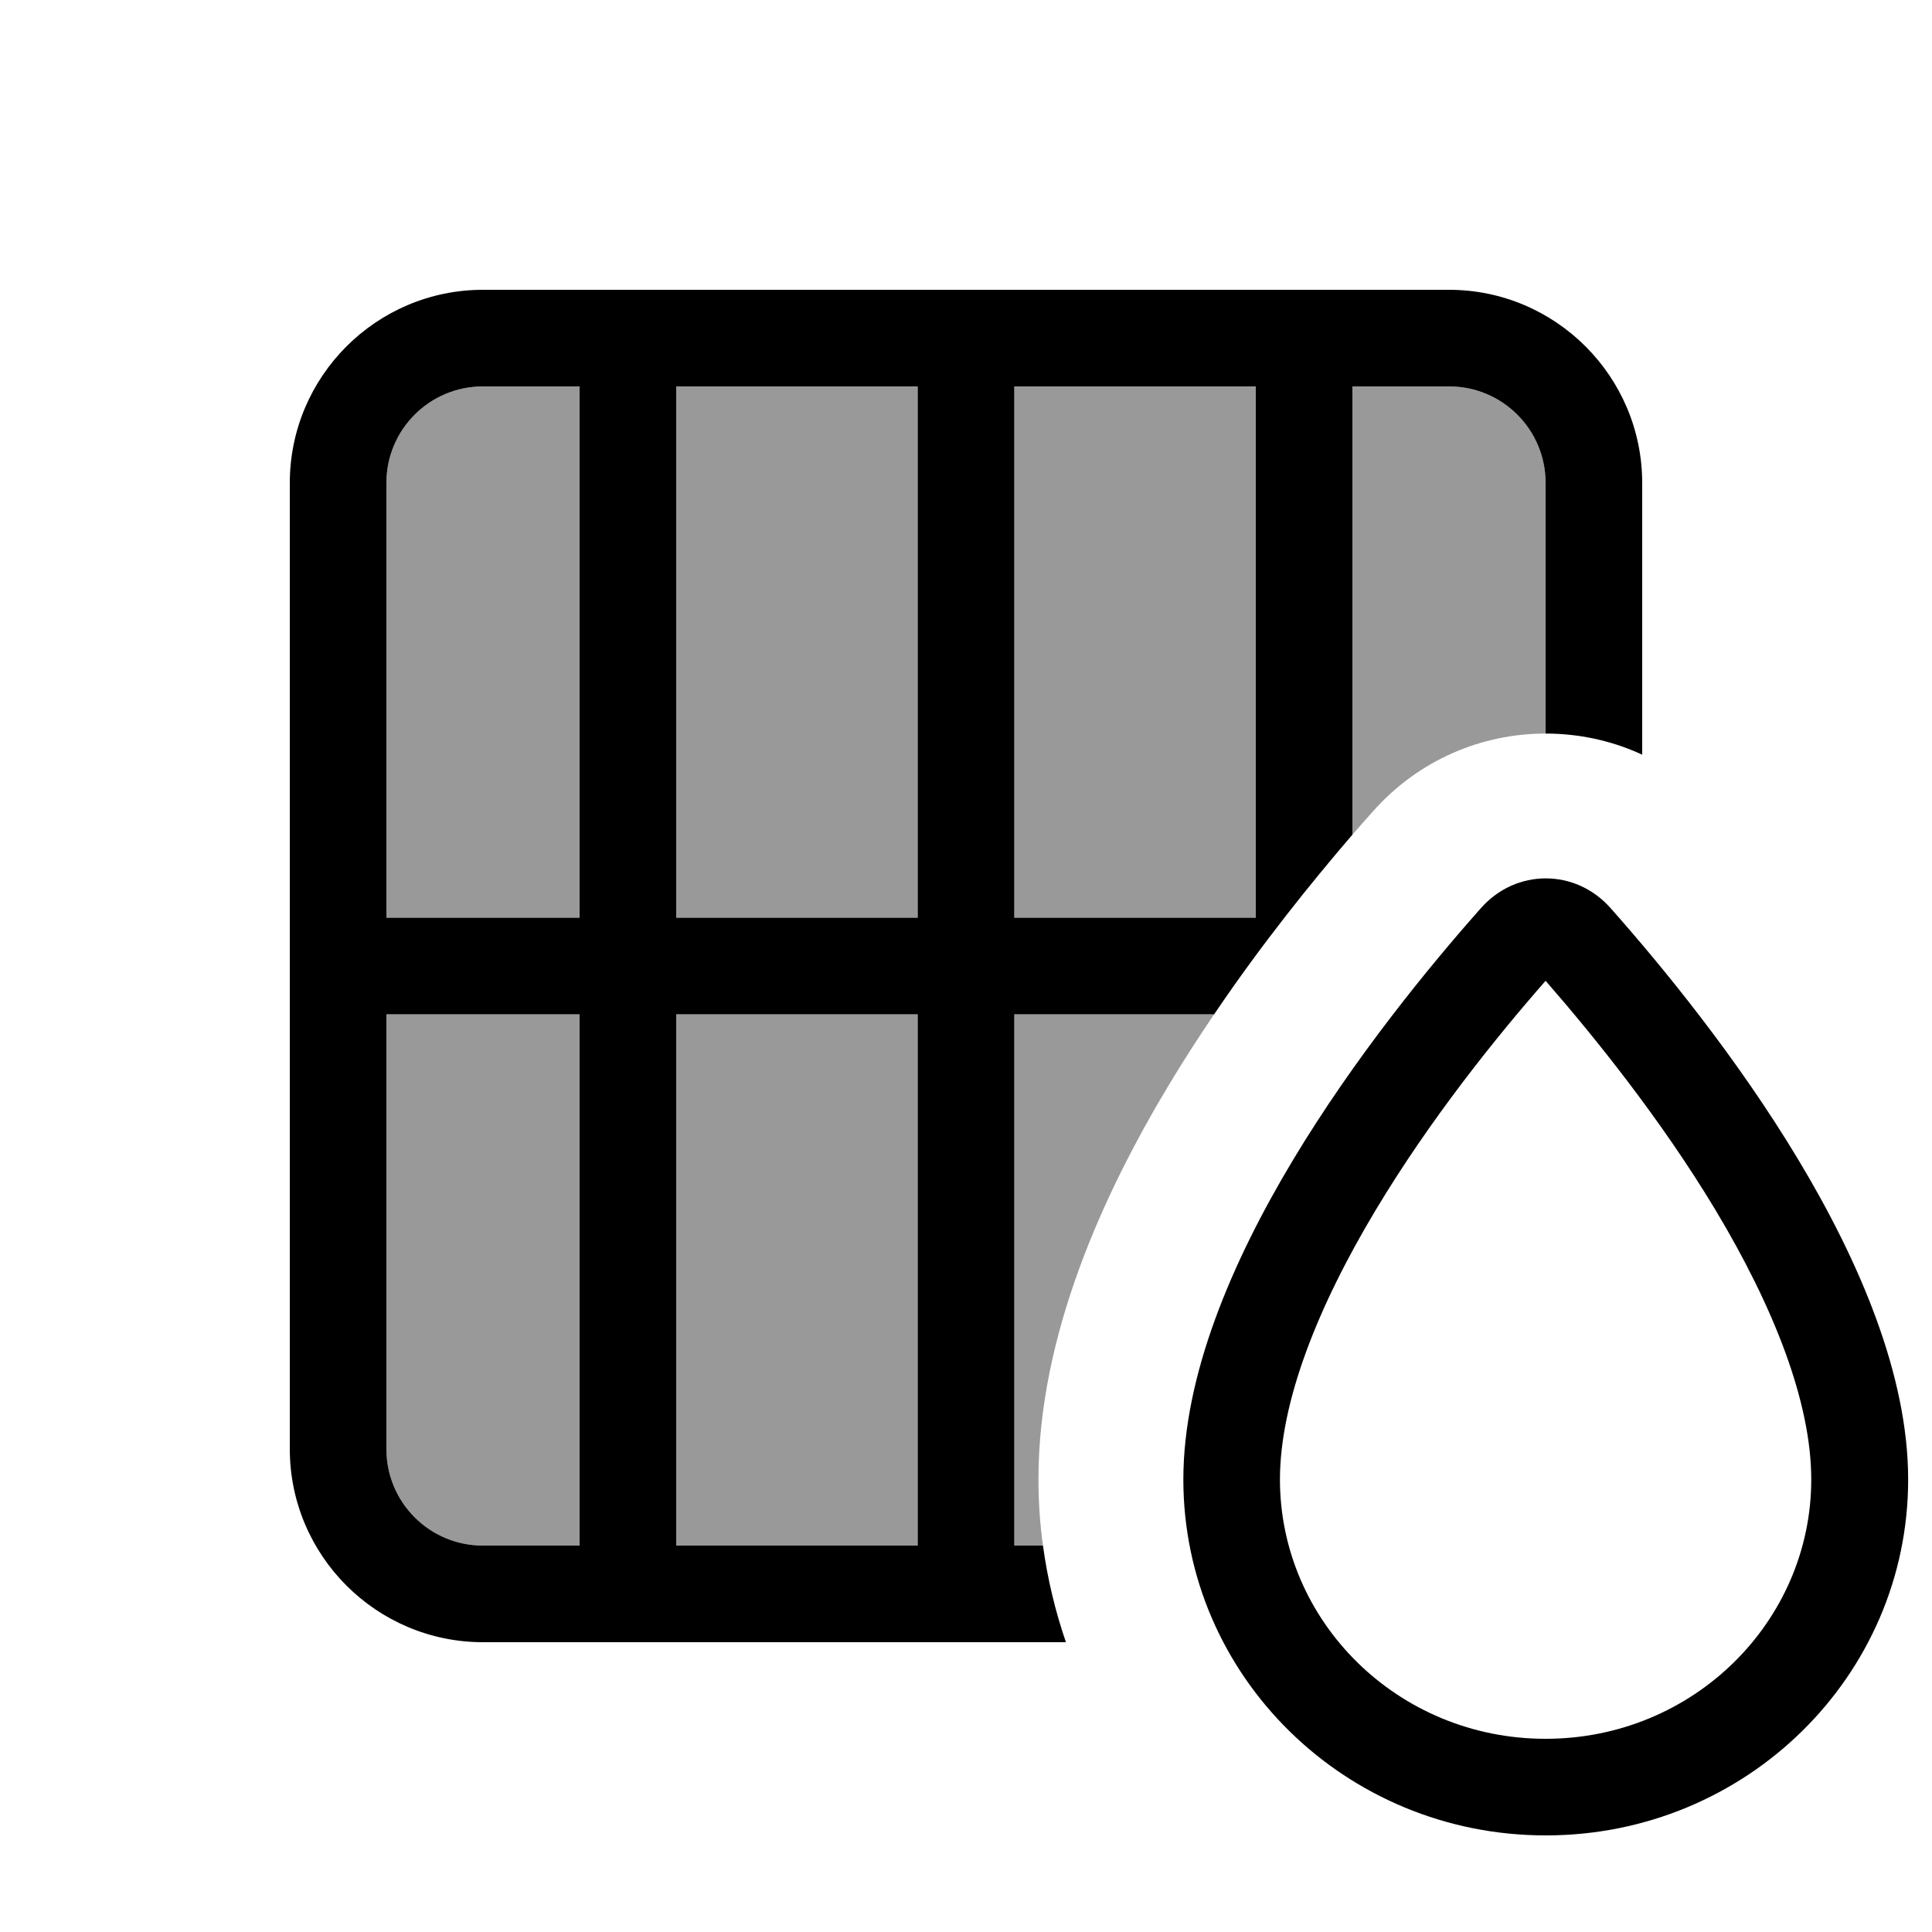
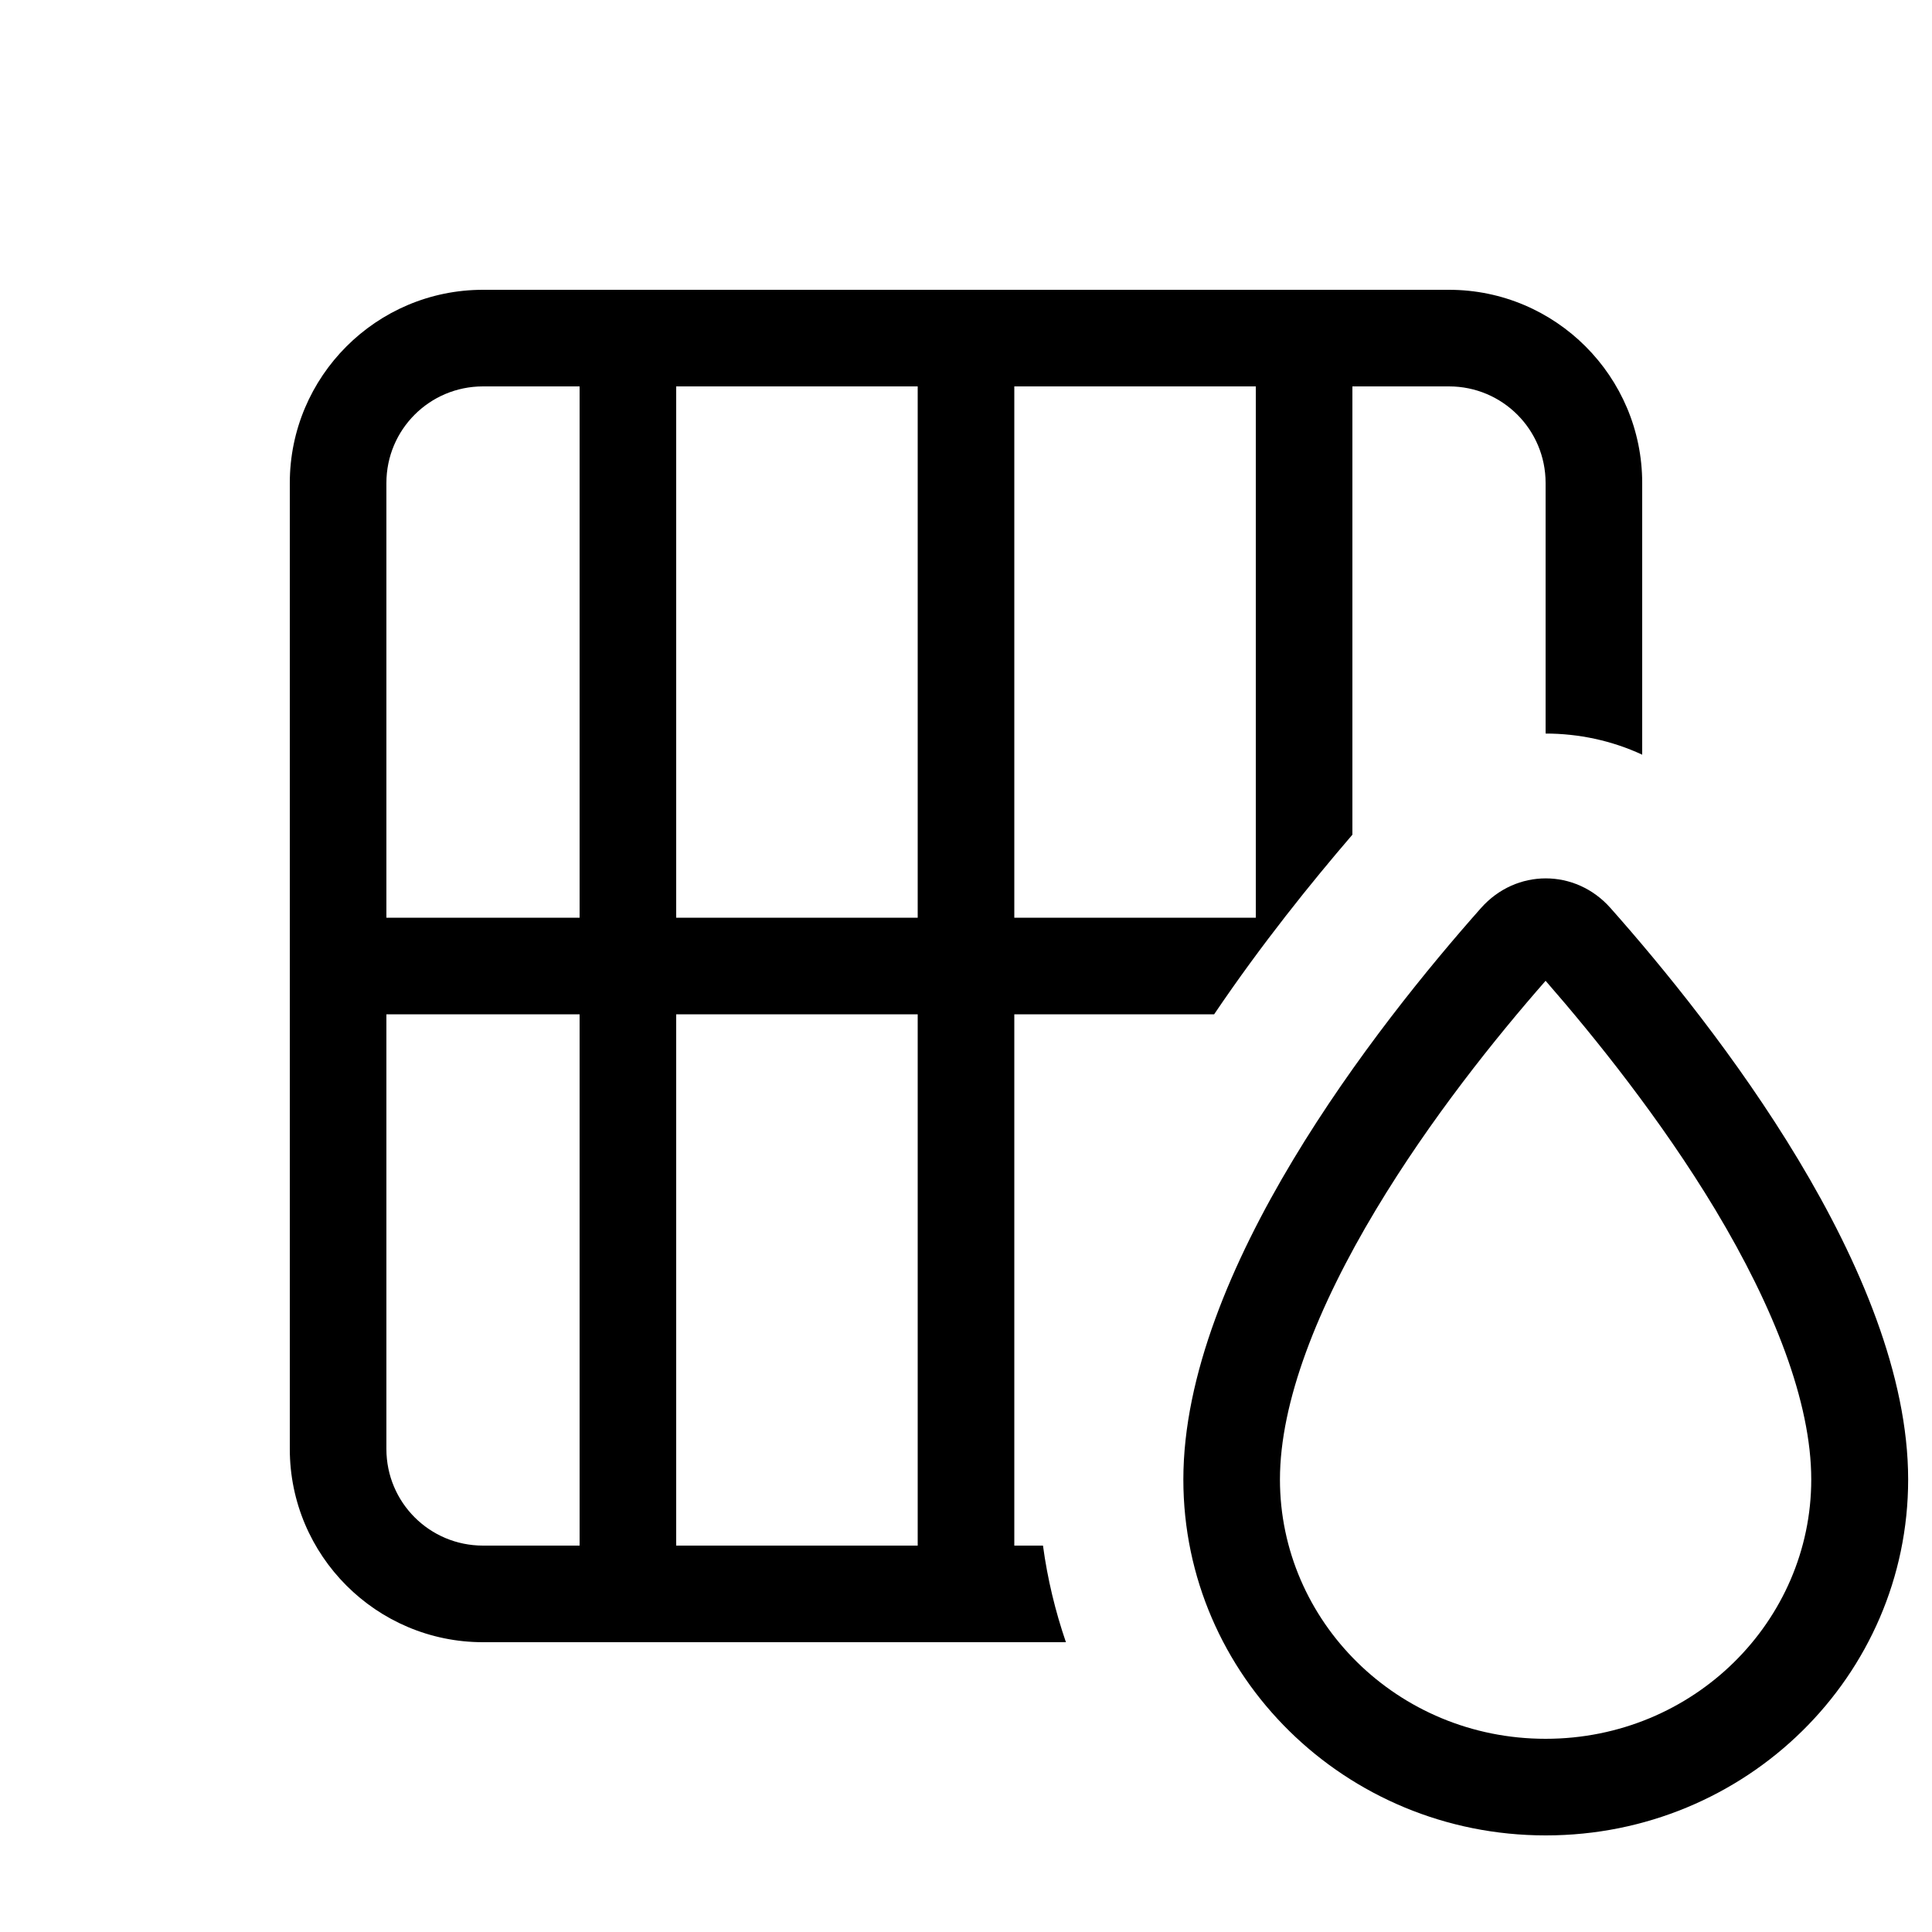
<svg xmlns="http://www.w3.org/2000/svg" viewBox="0 0 640 640">
-   <path opacity=".4" fill="currentColor" d="M128 160L128 304L192 304L192 128C181.3 128 170.7 128 160 128C142.3 128 128 142.3 128 160zM128 336L128 480C128 497.7 142.3 512 160 512C170.7 512 181.3 512 192 512L192 336L128 336zM224 128L224 304L304 304L304 128C277.3 128 250.7 128 224 128zM224 336L224 512L304 512L304 336L224 336zM336 128L336 304L416 304L416 128C389.3 128 362.7 128 336 128zM336 336L336 512C339.2 512 342.3 512 345.5 512C344.5 504.8 344 497.5 344 490C344 442.3 365.5 395.5 387.2 359.4C392 351.4 397.1 343.5 402.2 336L336 336zM448 128L448 276.5C450.3 273.8 452.6 271.3 454.7 268.9C470 251.6 491 243 512 243L512 160C512 142.3 497.7 128 480 128C469.3 128 458.7 128 448 128z" />
  <path fill="currentColor" d="M208 96L480 96C515.3 96 544 124.7 544 160L544 250C533.9 245.3 522.9 243 512 243L512 160C512 142.3 497.7 128 480 128L448 128L448 276.5C434.6 292.1 418 312.6 402.2 336L336 336L336 512L345.5 512C347 523.1 349.6 533.8 353.1 544L160 544C124.7 544 96 515.3 96 480L96 160C96 124.7 124.7 96 160 96L208 96zM128 336L128 480C128 497.7 142.3 512 160 512L192 512L192 336L128 336zM224 512L304 512L304 336L224 336L224 512zM416 128L336 128L336 304L416 304L416 128zM304 128L224 128L224 304L304 304L304 128zM192 128L160 128C142.3 128 128 142.3 128 160L128 304L192 304L192 128zM424 490.1C424 537 462.9 576 512 576C561.1 576 600 537 600 490.1C600 464.5 587.6 433 568.2 400.7C550.2 370.8 528.3 343.6 512 324.9C495.6 343.6 473.8 370.7 455.8 400.7C436.4 433 424 464.5 424 490.1zM512 608C445.7 608 392 555.2 392 490.1C392 421.2 456.1 339.7 490.6 300.8C502.2 287.7 521.9 287.7 533.5 300.8C568 339.7 632.1 421.2 632.1 490.1C632.1 555.2 578.4 608 512.1 608z" />
</svg>